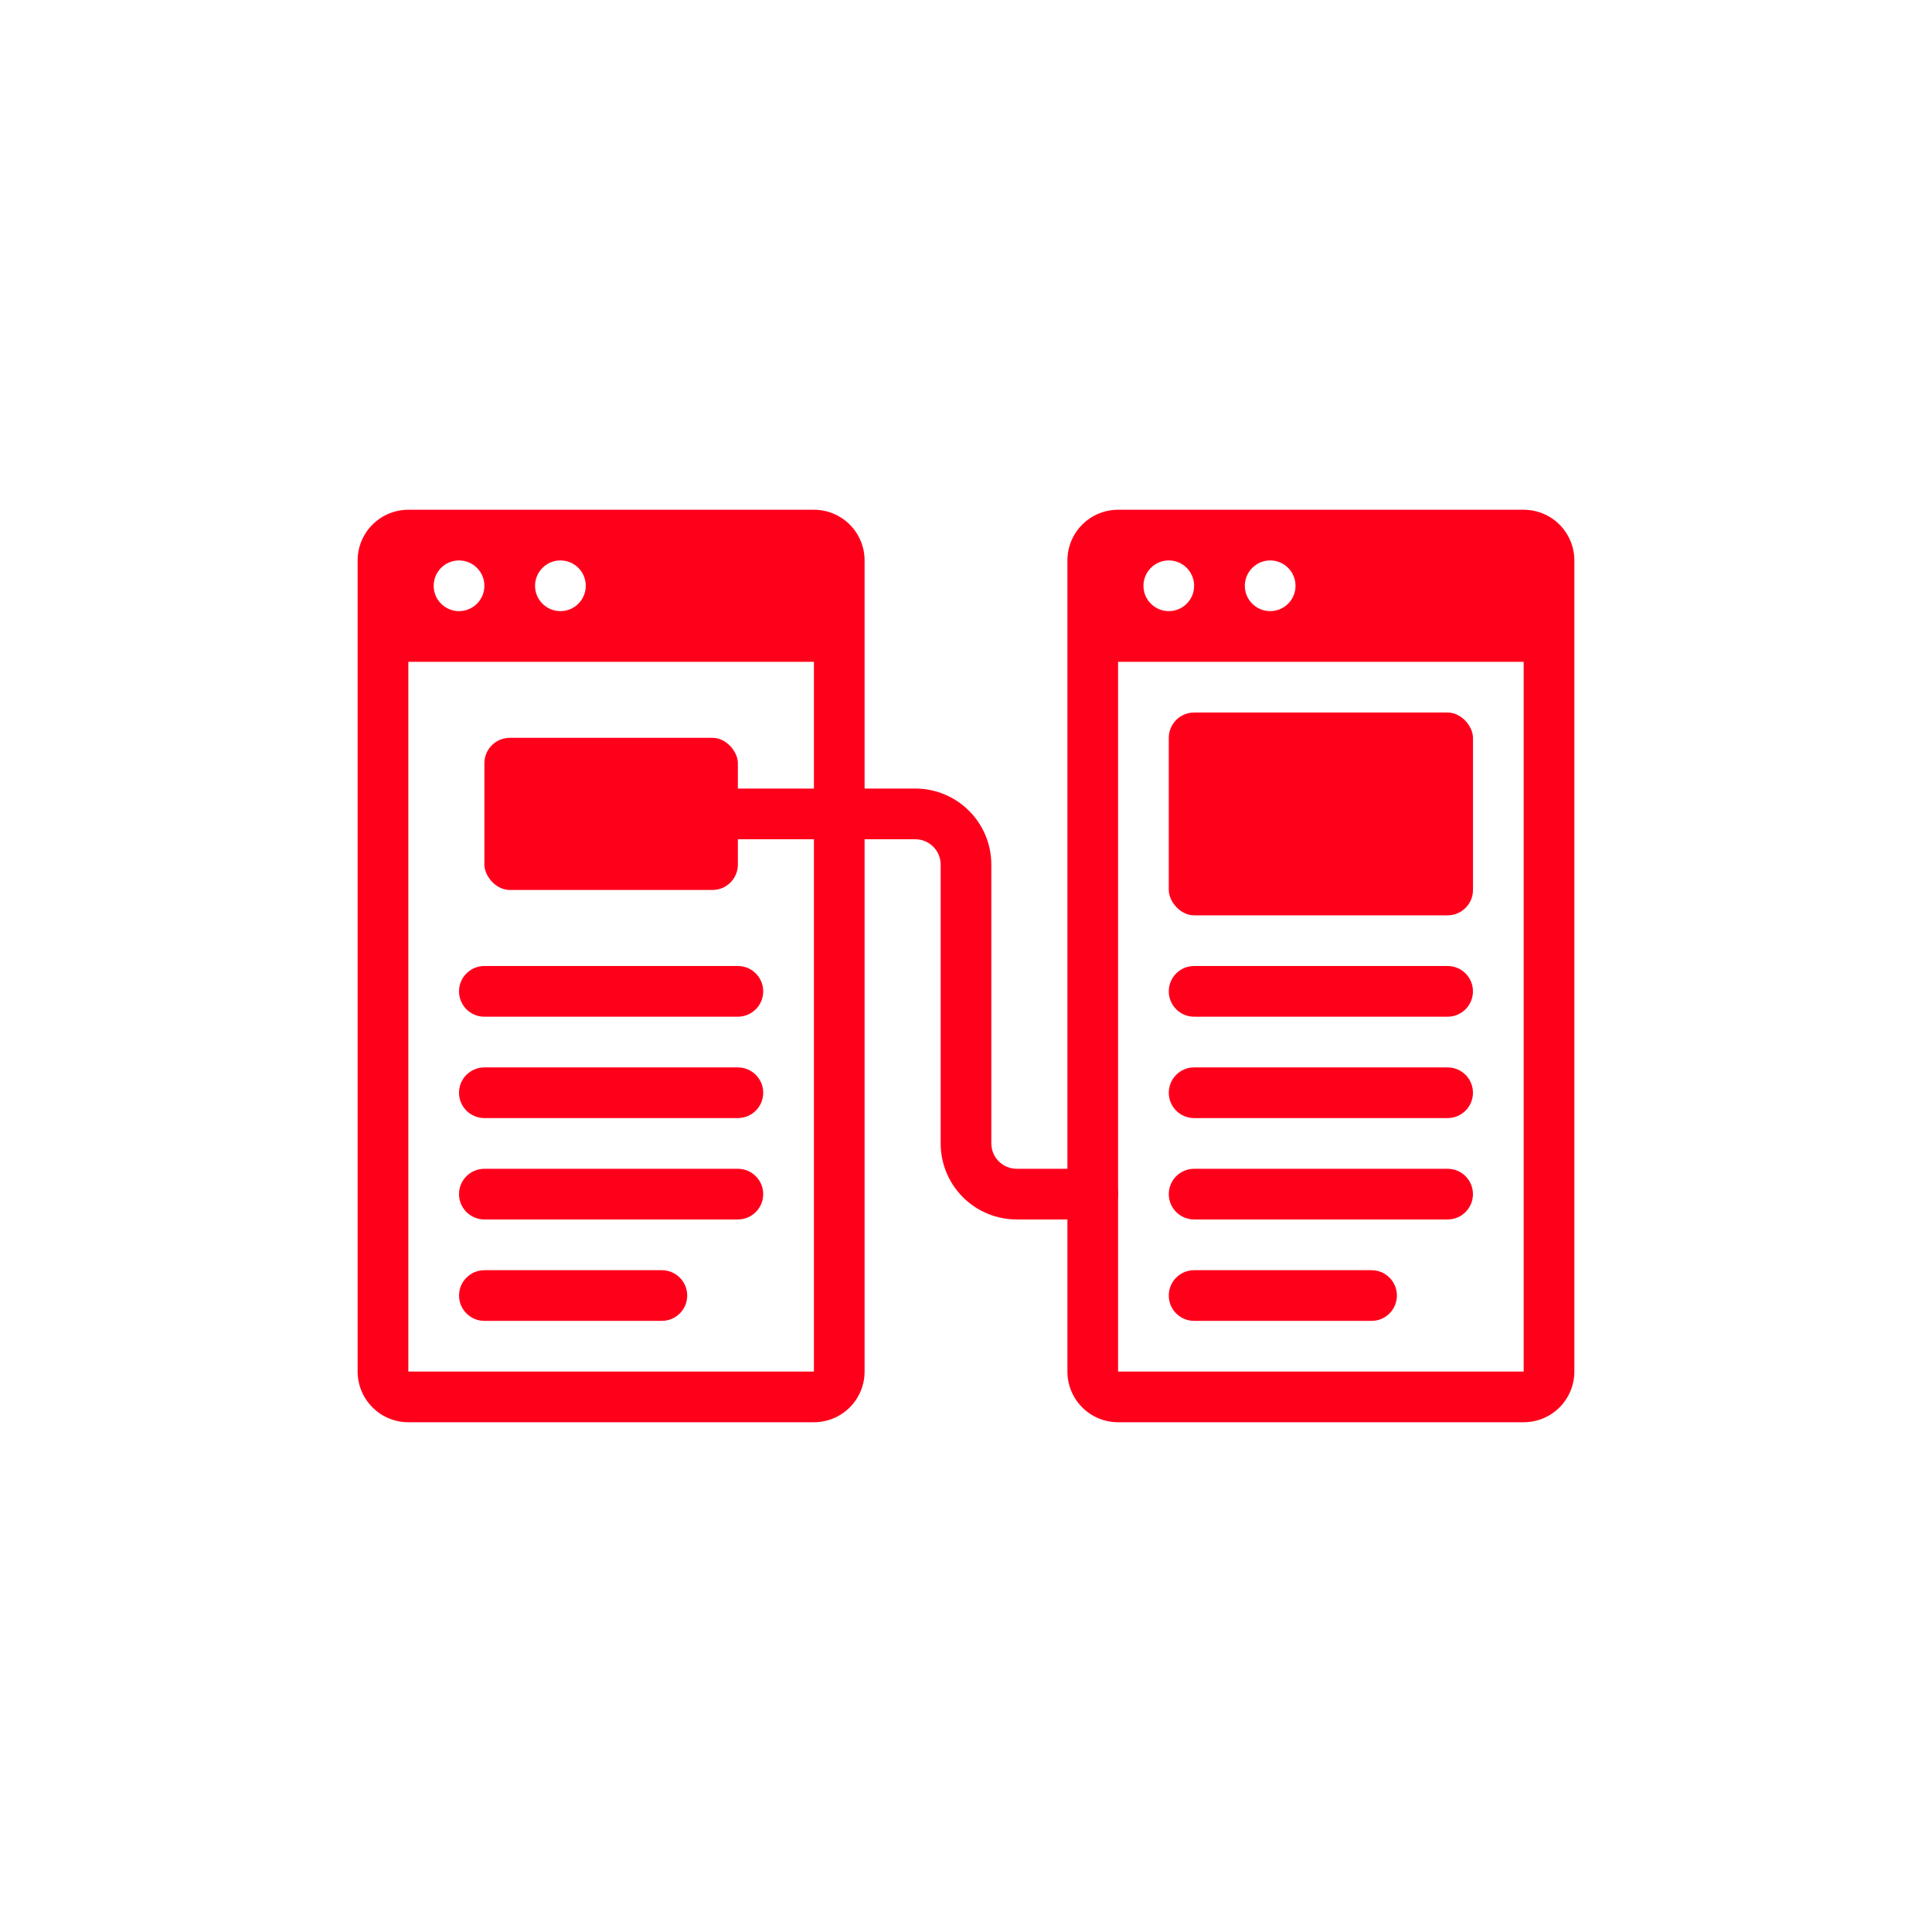
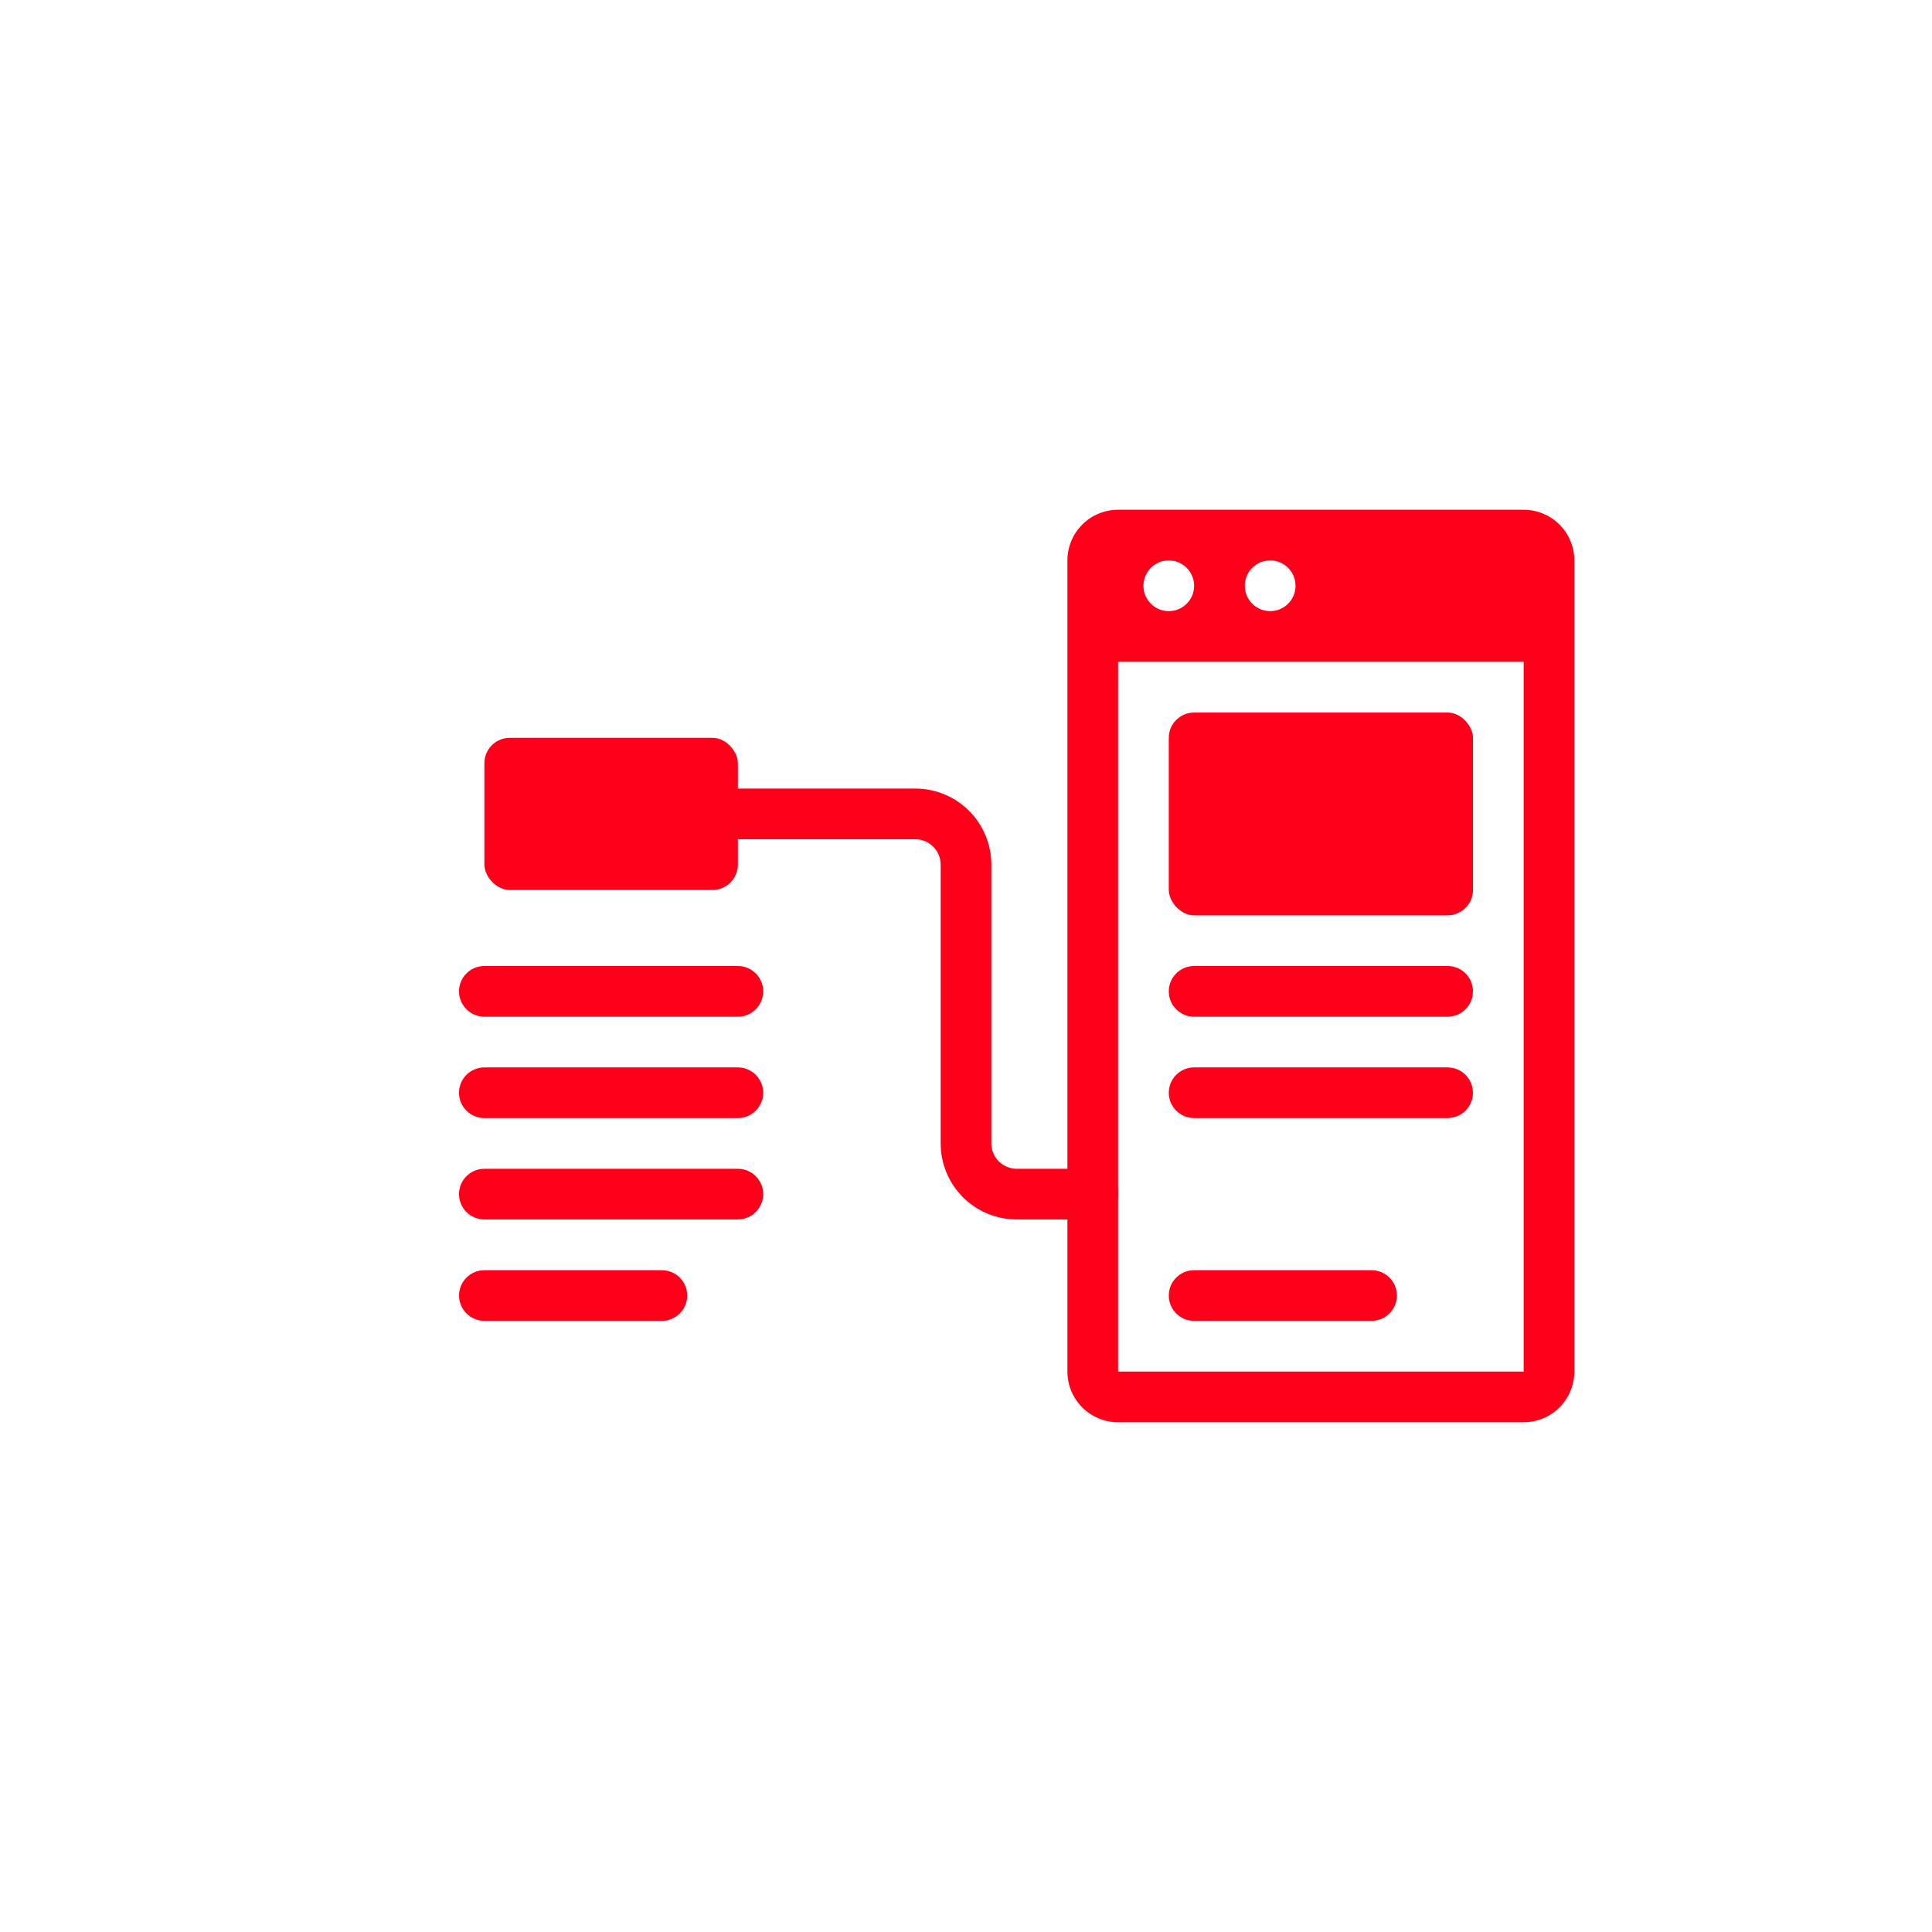
<svg xmlns="http://www.w3.org/2000/svg" width="53" height="53" viewBox="0 0 53 53" fill="none">
-   <path d="M22.328 13.984H11.202C10.833 13.984 10.479 14.13 10.219 14.391C9.957 14.652 9.811 15.005 9.811 15.374V37.626C9.811 37.995 9.957 38.348 10.219 38.609C10.479 38.87 10.833 39.016 11.202 39.016H22.328C22.697 39.016 23.05 38.87 23.311 38.609C23.572 38.348 23.718 37.994 23.718 37.626V15.374C23.718 15.005 23.572 14.652 23.311 14.391C23.05 14.13 22.697 13.984 22.328 13.984V13.984ZM15.374 15.374C15.758 15.374 16.069 15.686 16.069 16.07C16.069 16.454 15.758 16.765 15.374 16.765C14.99 16.765 14.678 16.454 14.678 16.07C14.678 15.686 14.99 15.374 15.374 15.374ZM12.592 15.374C12.976 15.374 13.288 15.686 13.288 16.07C13.288 16.454 12.976 16.765 12.592 16.765C12.208 16.765 11.897 16.454 11.897 16.07C11.897 15.686 12.208 15.374 12.592 15.374ZM22.328 37.626H11.202V18.155H22.328V37.626Z" fill="#FF001B" />
  <path d="M29.977 33.453H27.891C27.337 33.453 26.807 33.234 26.416 32.843C26.024 32.451 25.805 31.921 25.805 31.367V23.718C25.805 23.534 25.731 23.357 25.601 23.227C25.47 23.096 25.294 23.023 25.109 23.023H19.546C19.162 23.023 18.851 22.712 18.851 22.328C18.851 21.944 19.162 21.632 19.546 21.632H25.109C25.662 21.632 26.193 21.852 26.584 22.243C26.976 22.634 27.195 23.165 27.195 23.718V31.367C27.195 31.552 27.268 31.729 27.399 31.859C27.529 31.989 27.706 32.063 27.891 32.063H29.977C30.361 32.063 30.672 32.374 30.672 32.758C30.672 33.142 30.361 33.453 29.977 33.453Z" fill="#FF001B" />
  <path d="M20.241 27.891H13.288C12.904 27.891 12.592 27.579 12.592 27.195C12.592 26.811 12.904 26.5 13.288 26.5H20.241C20.625 26.5 20.937 26.811 20.937 27.195C20.937 27.579 20.625 27.891 20.241 27.891Z" fill="#FF001B" />
  <path d="M20.241 30.672H13.288C12.904 30.672 12.592 30.361 12.592 29.977C12.592 29.593 12.904 29.282 13.288 29.282H20.241C20.625 29.282 20.937 29.593 20.937 29.977C20.937 30.361 20.625 30.672 20.241 30.672Z" fill="#FF001B" />
  <path d="M20.241 33.453H13.288C12.904 33.453 12.592 33.142 12.592 32.758C12.592 32.374 12.904 32.063 13.288 32.063H20.241C20.625 32.063 20.937 32.374 20.937 32.758C20.937 33.142 20.625 33.453 20.241 33.453Z" fill="#FF001B" />
  <path d="M18.156 36.235H13.289C12.905 36.235 12.593 35.924 12.593 35.54C12.593 35.156 12.905 34.845 13.289 34.845H18.156C18.54 34.845 18.852 35.156 18.852 35.54C18.852 35.924 18.54 36.235 18.156 36.235Z" fill="#FF001B" />
  <path d="M13.984 20.241H19.547C19.931 20.241 20.242 20.626 20.242 20.937V23.718C20.242 24.102 19.931 24.414 19.547 24.414H13.984C13.6 24.414 13.288 24.03 13.288 23.718V20.937C13.288 20.553 13.6 20.241 13.984 20.241V20.241Z" fill="#FF001B" />
  <path d="M41.798 13.984H30.672C30.303 13.984 29.95 14.13 29.689 14.391C29.428 14.652 29.282 15.005 29.282 15.374V37.626C29.282 37.995 29.428 38.348 29.689 38.609C29.95 38.87 30.303 39.016 30.672 39.016H41.798C42.167 39.016 42.521 38.87 42.782 38.609C43.042 38.348 43.189 37.994 43.189 37.626V15.374C43.189 15.005 43.042 14.652 42.782 14.391C42.521 14.13 42.167 13.984 41.798 13.984V13.984ZM34.845 15.374C35.228 15.374 35.54 15.686 35.54 16.07C35.54 16.454 35.228 16.765 34.845 16.765C34.461 16.765 34.149 16.454 34.149 16.07C34.149 15.686 34.461 15.374 34.845 15.374ZM32.063 15.374C32.447 15.374 32.758 15.686 32.758 16.07C32.758 16.454 32.447 16.765 32.063 16.765C31.679 16.765 31.368 16.454 31.368 16.07C31.368 15.686 31.679 15.374 32.063 15.374ZM41.798 37.626H30.672V18.155H41.798V37.626Z" fill="#FF001B" />
  <path d="M32.758 19.547H39.712C40.096 19.547 40.408 19.931 40.408 20.242V24.414C40.408 24.798 40.096 25.11 39.712 25.11H32.758C32.374 25.11 32.063 24.726 32.063 24.414V20.242C32.063 19.858 32.374 19.547 32.758 19.547V19.547Z" fill="#FF001B" />
  <path d="M39.712 27.891H32.758C32.374 27.891 32.063 27.579 32.063 27.195C32.063 26.811 32.374 26.5 32.758 26.5H39.712C40.096 26.5 40.407 26.811 40.407 27.195C40.407 27.579 40.096 27.891 39.712 27.891Z" fill="#FF001B" />
  <path d="M39.712 30.672H32.758C32.374 30.672 32.063 30.361 32.063 29.977C32.063 29.593 32.374 29.282 32.758 29.282H39.712C40.096 29.282 40.407 29.593 40.407 29.977C40.407 30.361 40.096 30.672 39.712 30.672Z" fill="#FF001B" />
-   <path d="M39.712 33.453H32.758C32.374 33.453 32.063 33.142 32.063 32.758C32.063 32.374 32.374 32.063 32.758 32.063H39.712C40.096 32.063 40.407 32.374 40.407 32.758C40.407 33.142 40.096 33.453 39.712 33.453Z" fill="#FF001B" />
  <path d="M37.626 36.235H32.758C32.374 36.235 32.063 35.924 32.063 35.54C32.063 35.156 32.374 34.845 32.758 34.845H37.626C38.01 34.845 38.321 35.156 38.321 35.54C38.321 35.924 38.01 36.235 37.626 36.235Z" fill="#FF001B" />
</svg>